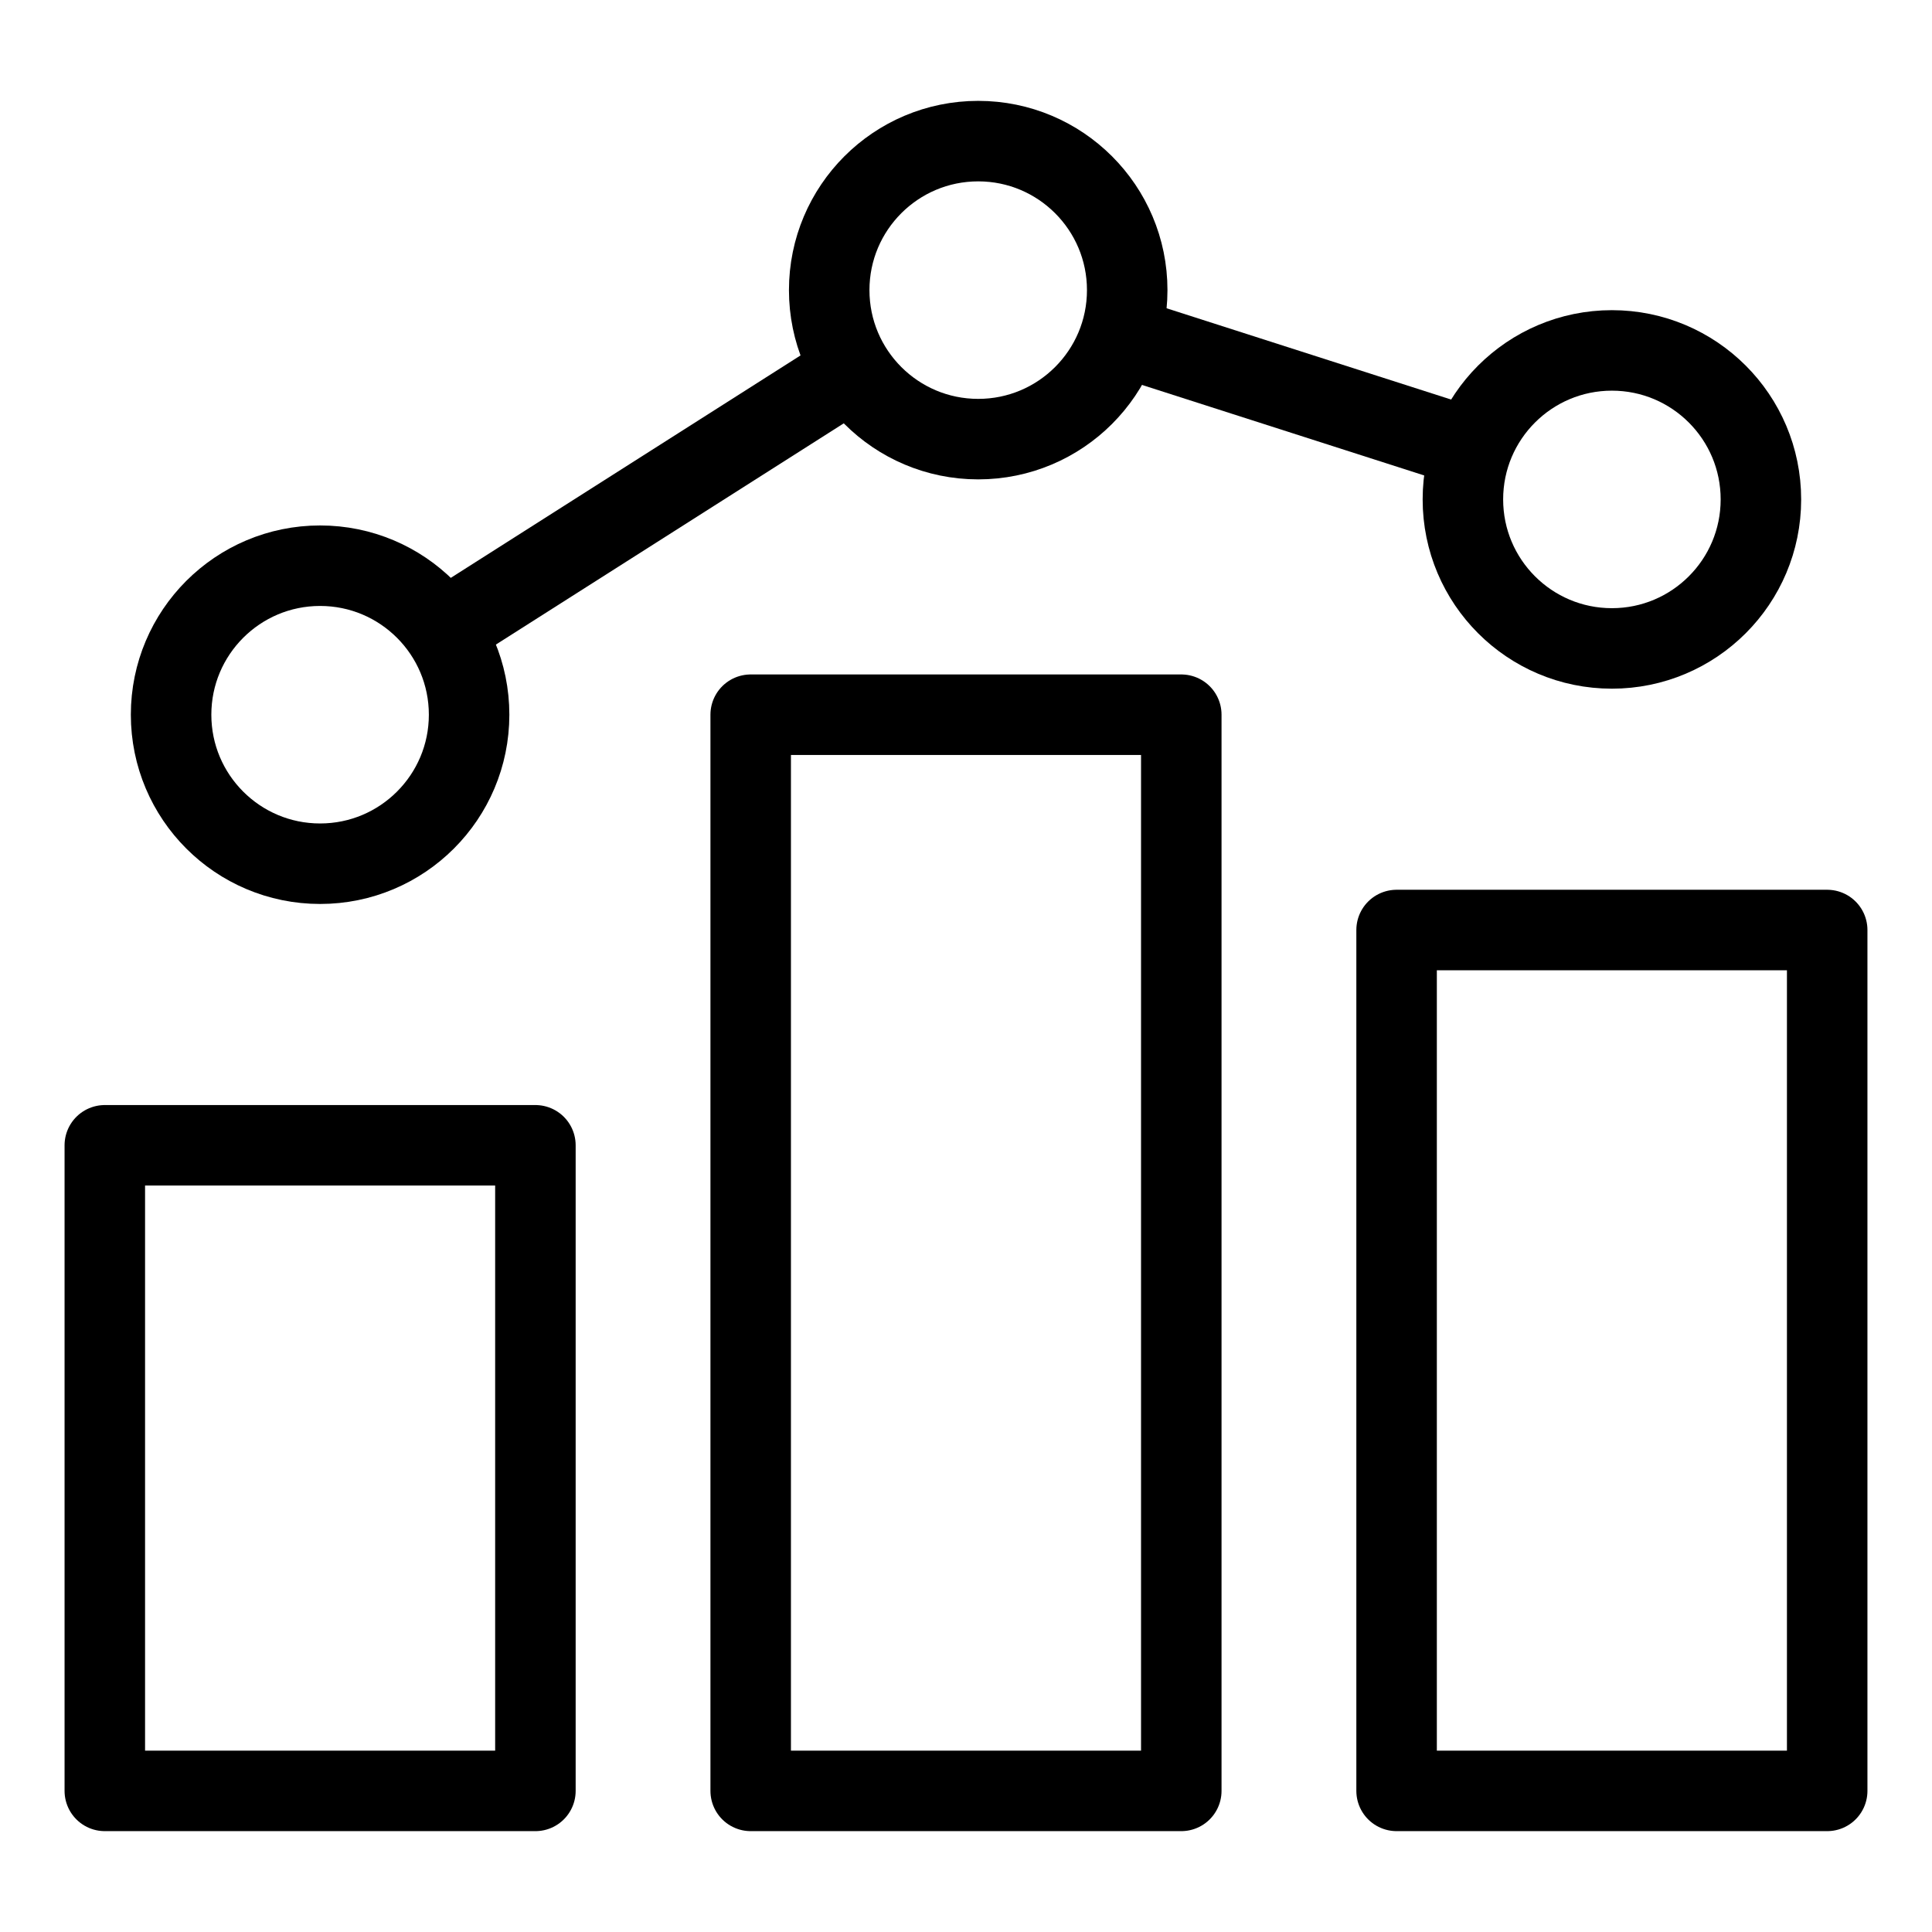
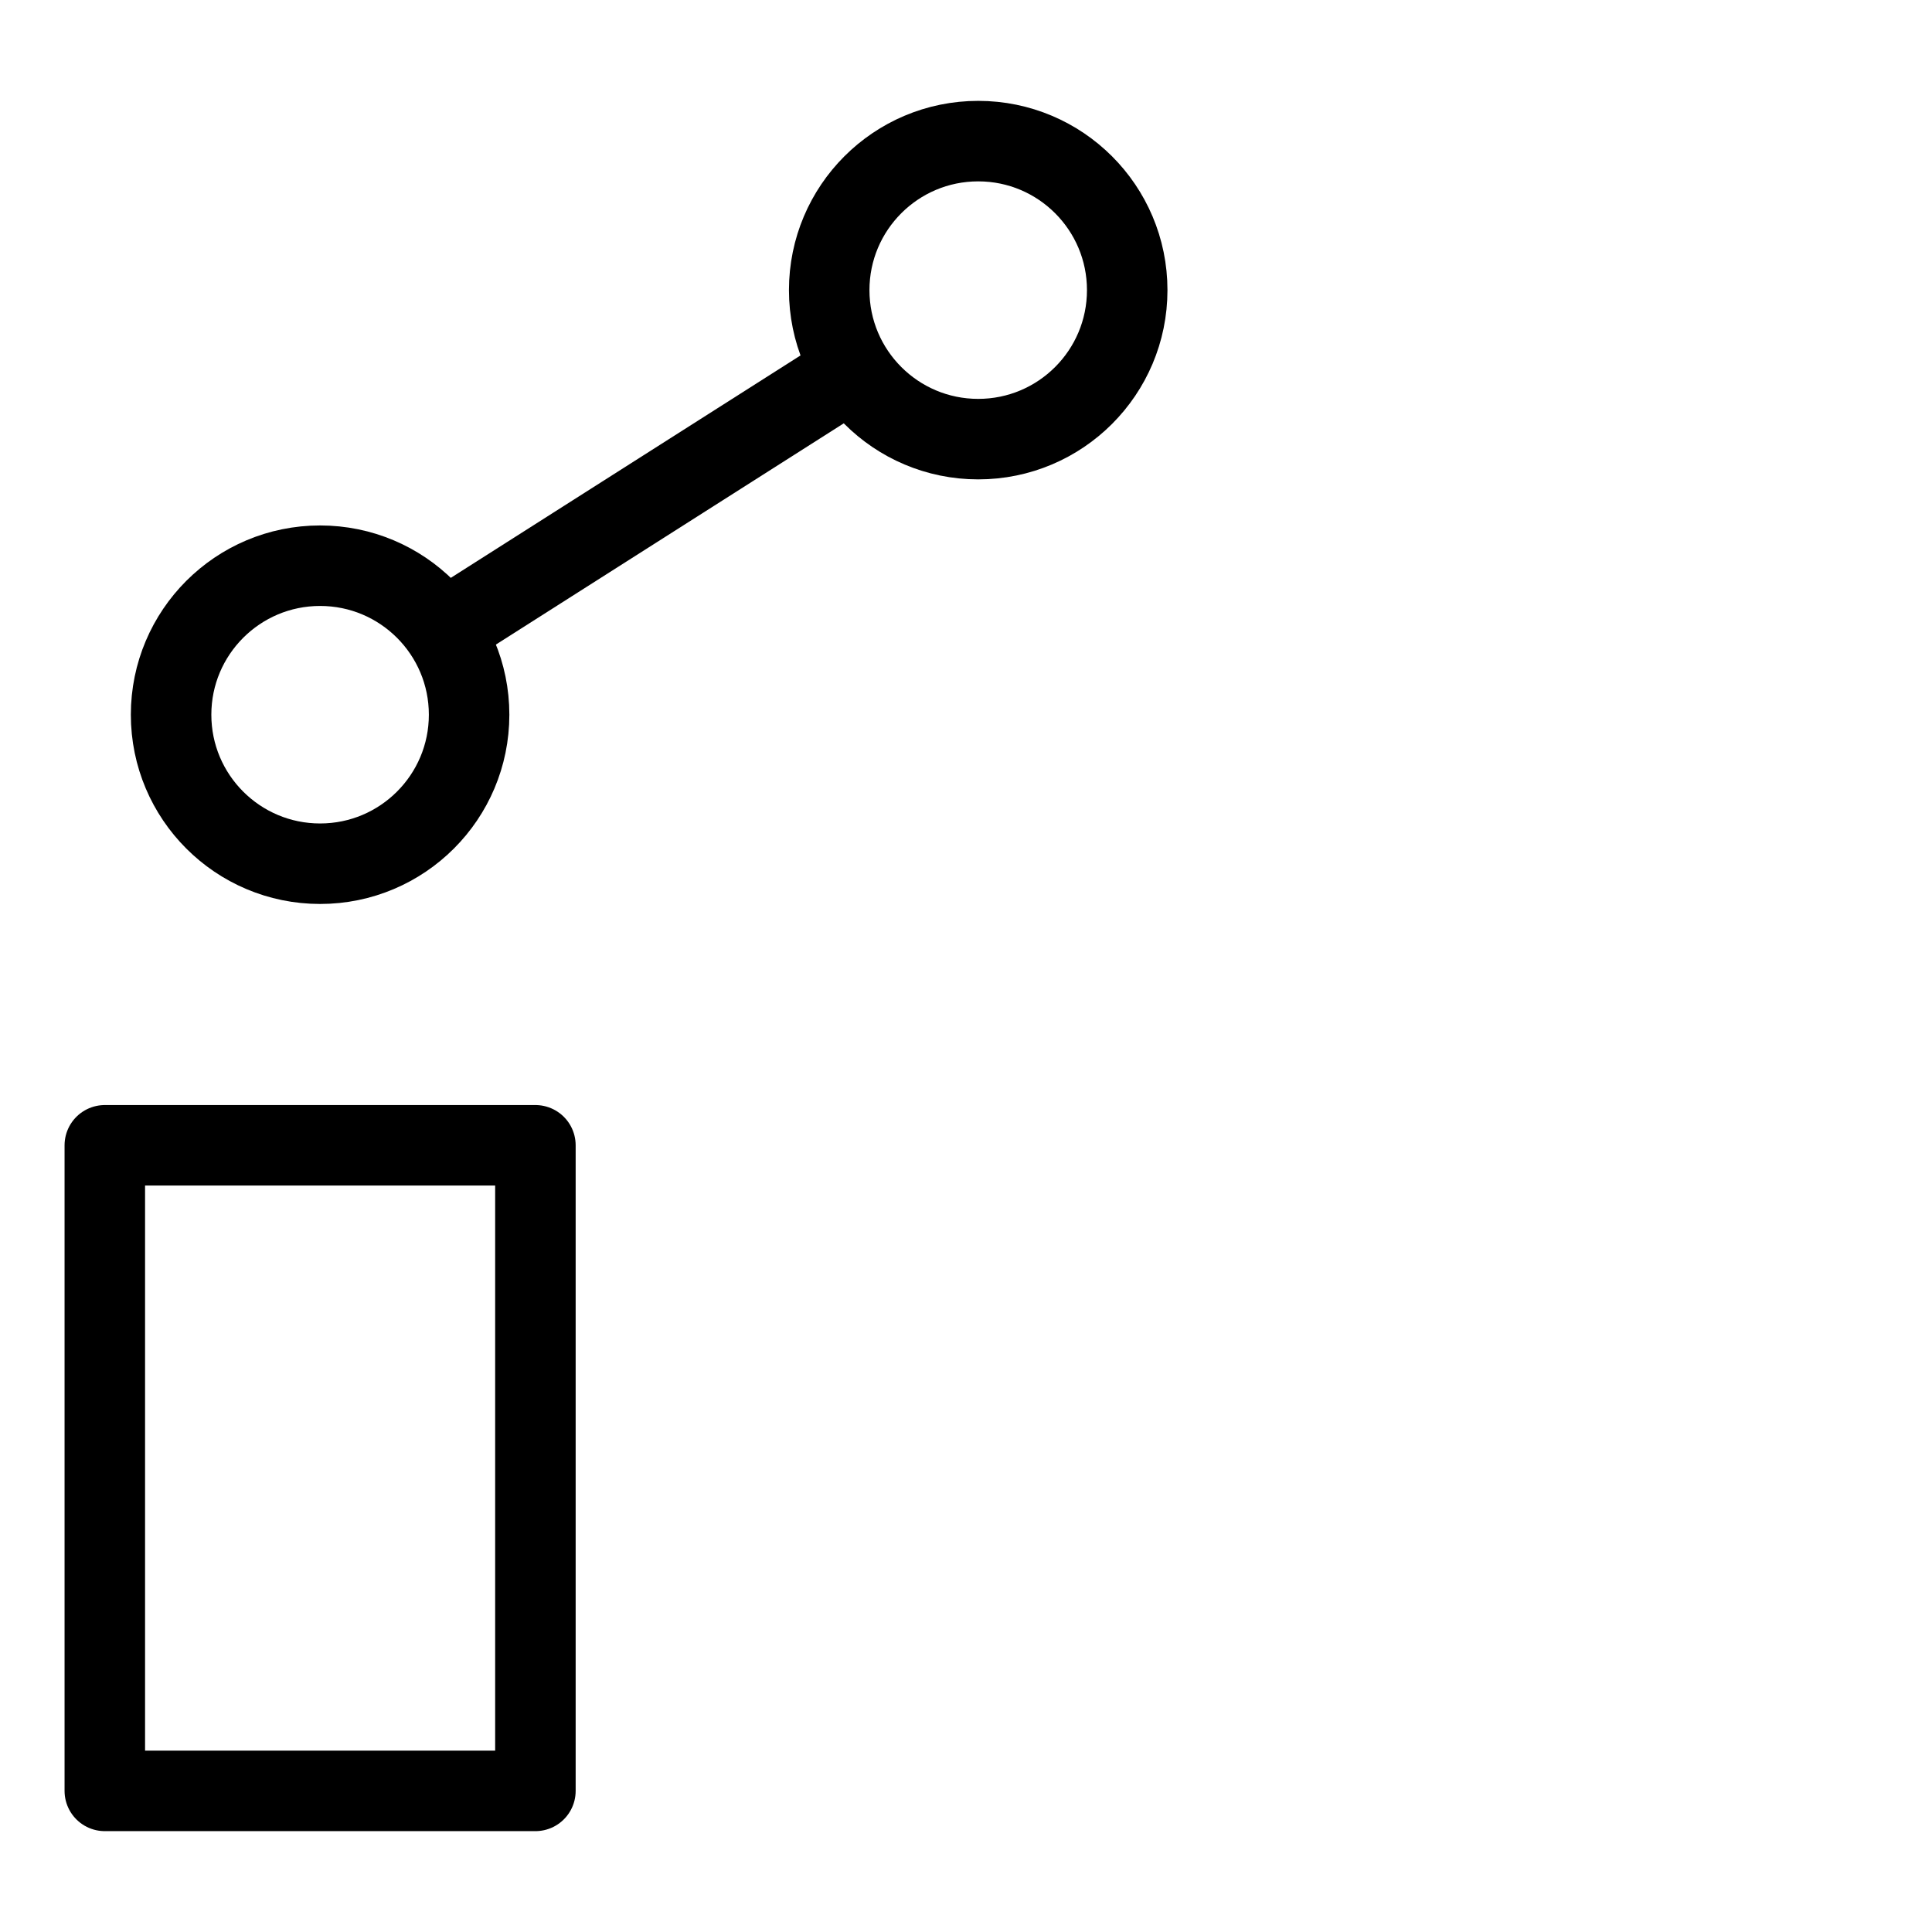
<svg xmlns="http://www.w3.org/2000/svg" width="1in" height="1in" viewBox="0 0 72 72">
  <defs>
    <style>.a,.b,.c{fill:none;stroke:#000;stroke-linejoin:round;stroke-width:3px;}.a{stroke-linecap:round;}.b{stroke-linecap:square;}</style>
  </defs>
  <rect class="a" x="3.906" y="42.682" width="16.047" height="24.059" />
-   <rect class="a" x="27.976" y="26.635" width="16.047" height="40.106" />
-   <rect class="a" x="52.047" y="34.659" width="16.047" height="32.082" />
  <circle class="b" cx="36.455" cy="10.812" r="5.553" />
-   <circle class="b" cx="60.071" cy="18.612" r="5.553" />
  <circle class="b" cx="11.929" cy="26.635" r="5.553" />
-   <line class="c" x1="42.007" y1="12.593" x2="55.278" y2="16.85" />
  <line class="c" x1="16.51" y1="23.497" x2="31.433" y2="14.006" />
</svg>